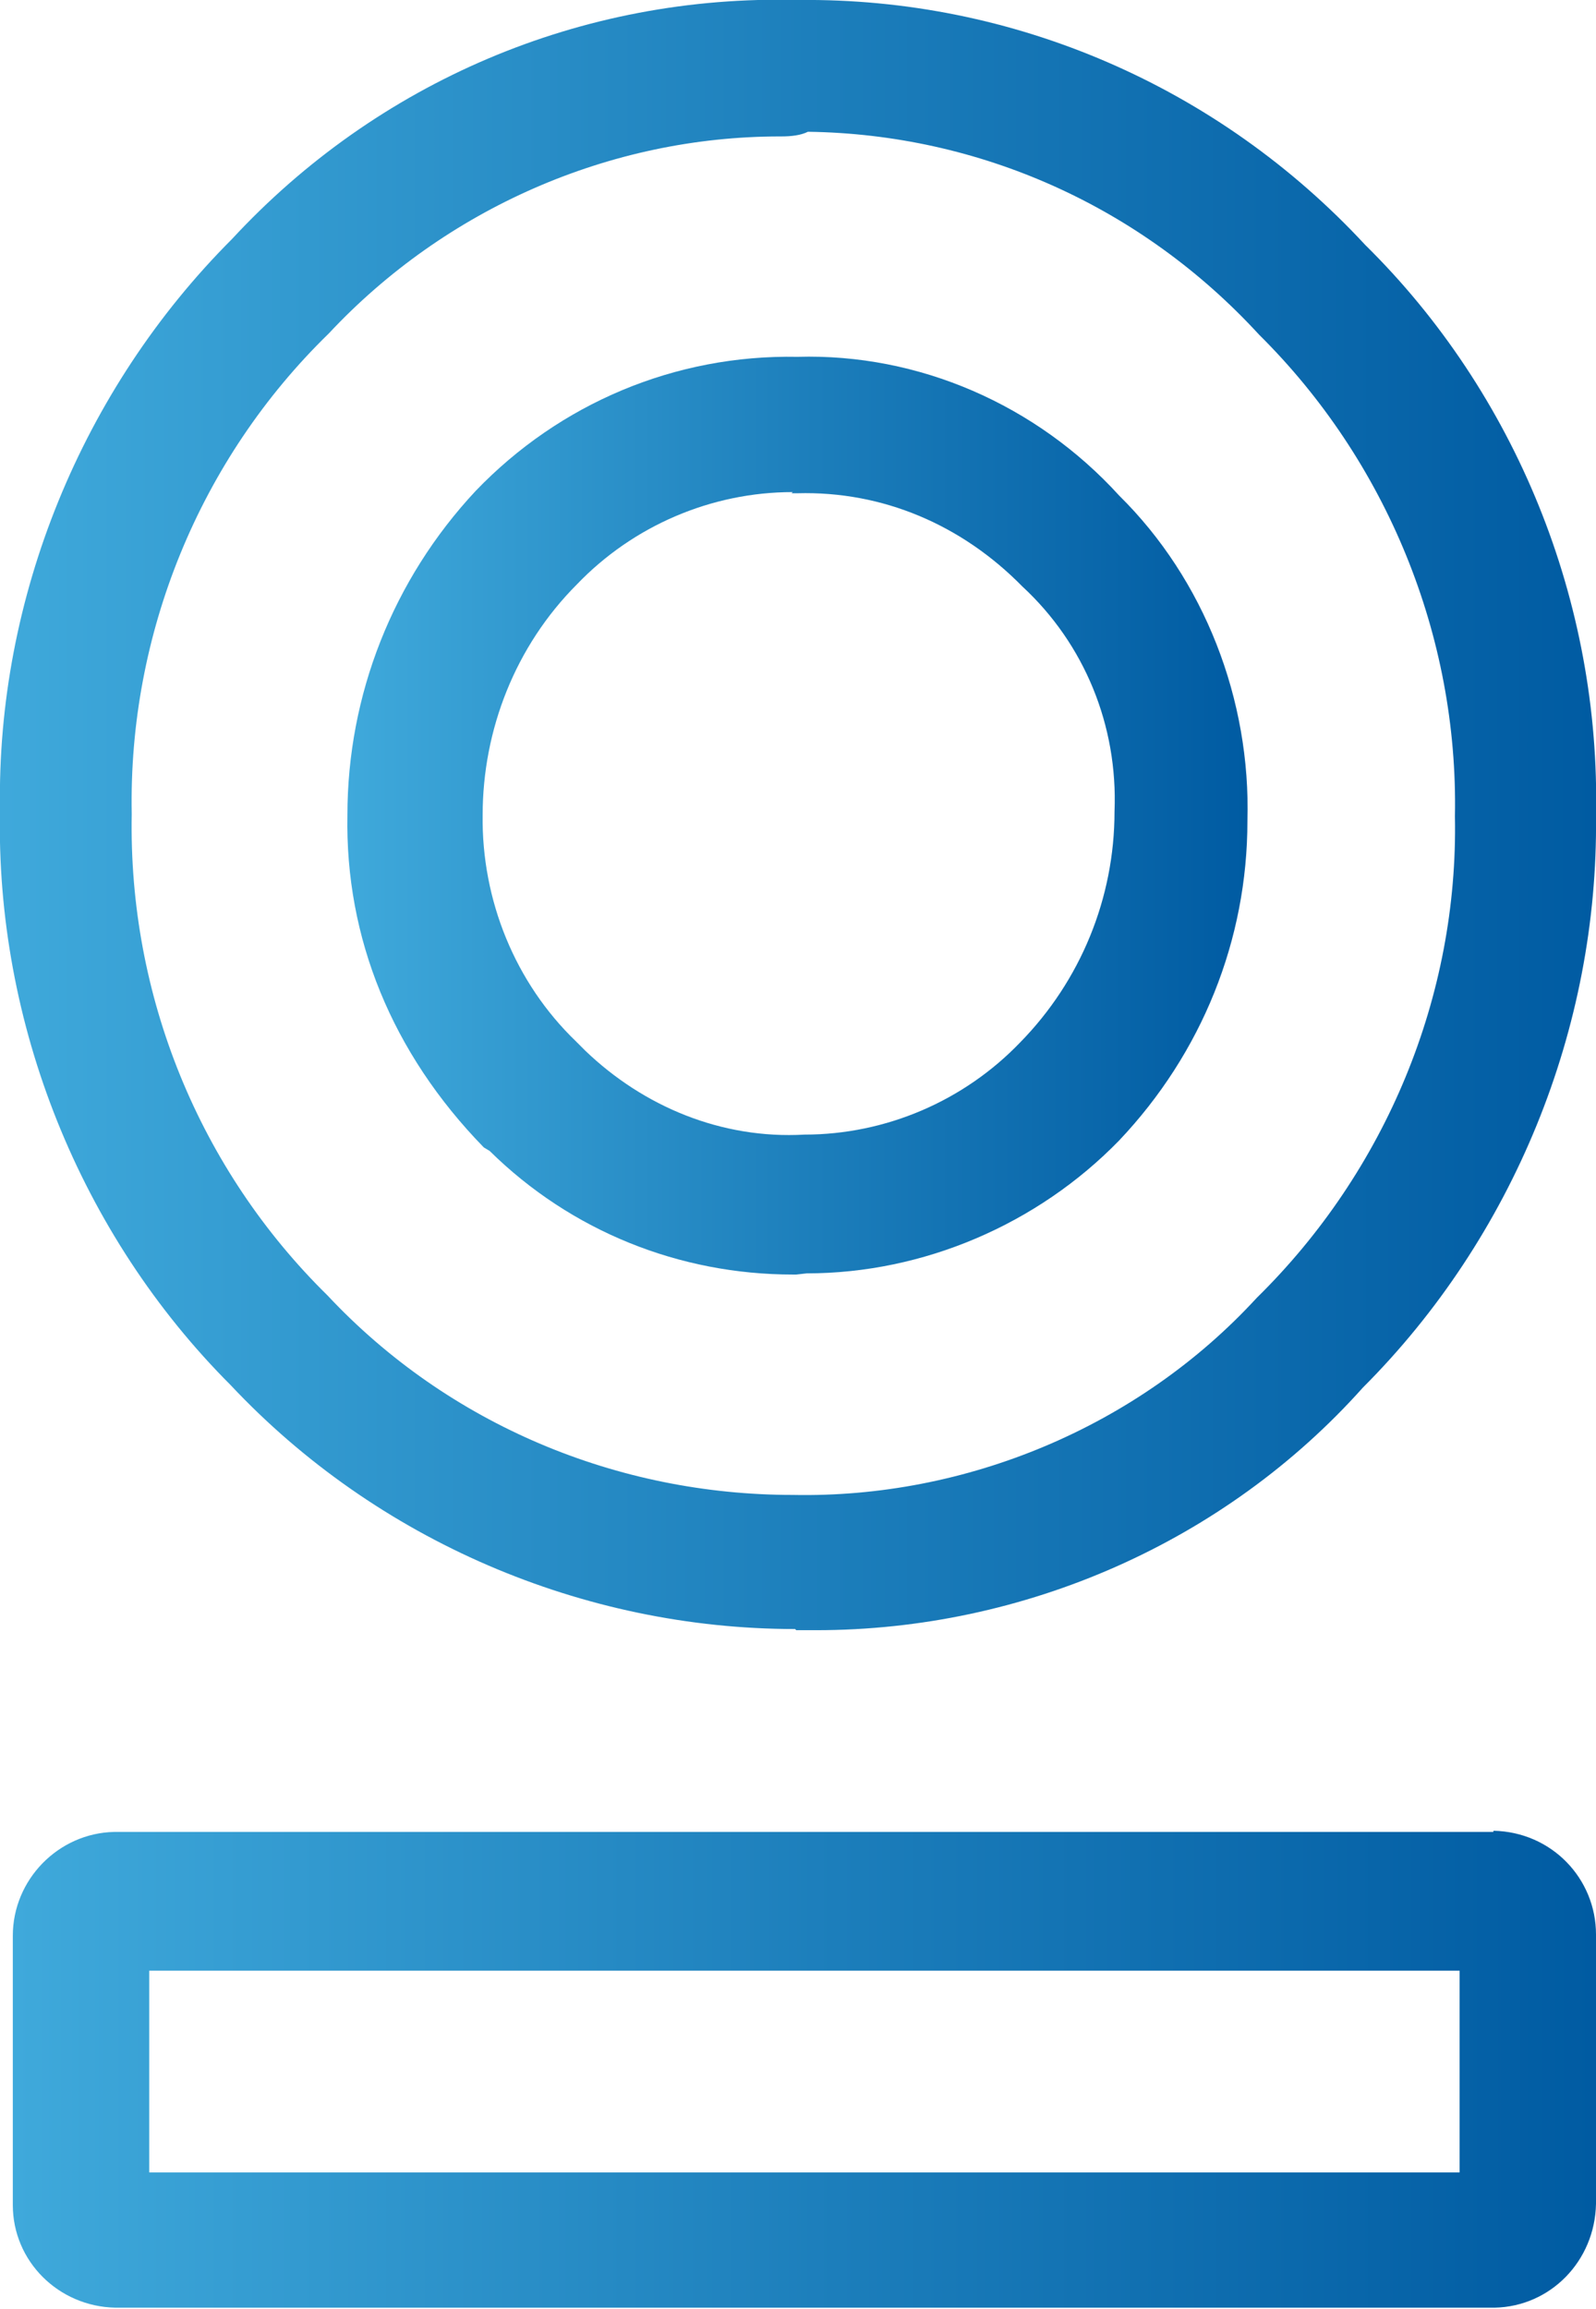
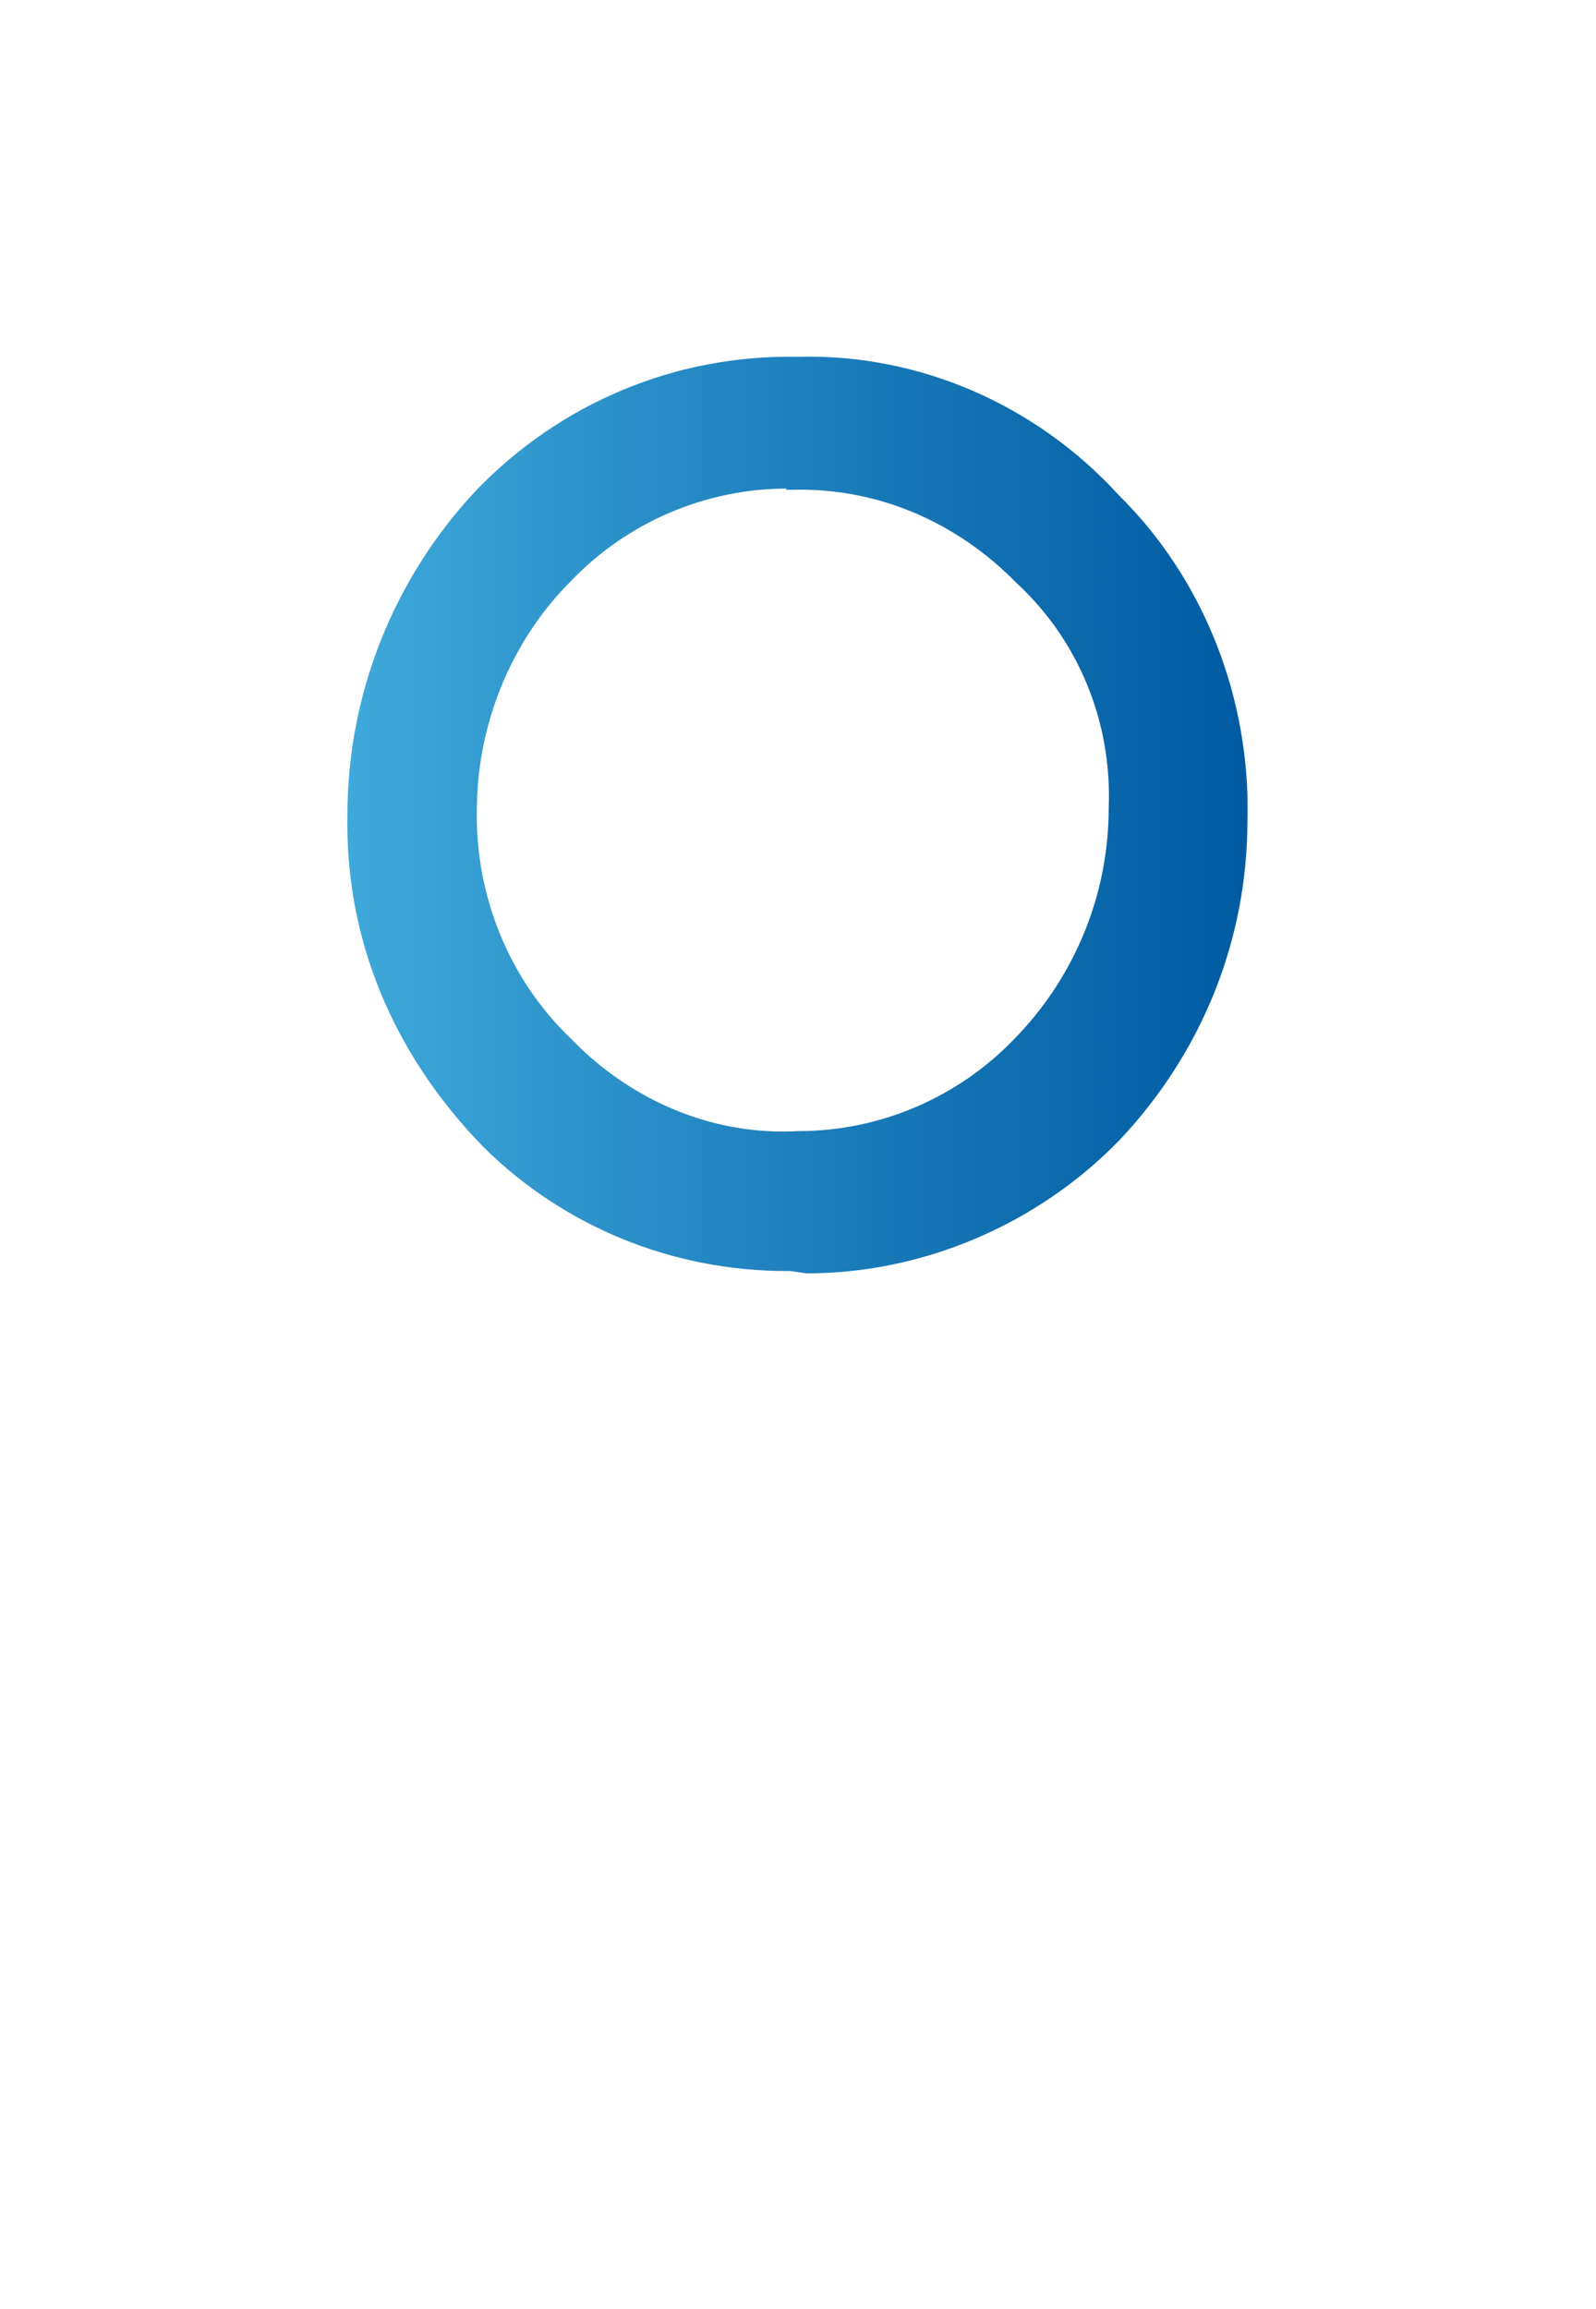
<svg xmlns="http://www.w3.org/2000/svg" xmlns:xlink="http://www.w3.org/1999/xlink" id="Capa_1" data-name="Capa 1" viewBox="0 0 13.69 19.8">
  <defs>
    <style>
      .cls-1 {
        fill: url(#linear-gradient);
      }

      .cls-2 {
        fill: url(#linear-gradient-3);
      }

      .cls-3 {
        fill: url(#linear-gradient-2);
      }
    </style>
    <linearGradient id="linear-gradient" x1="2.98" y1="6.99" x2="10.7" y2="6.99" gradientUnits="userSpaceOnUse">
      <stop offset="0" stop-color="#3fa9db" />
      <stop offset=".52" stop-color="#1c7ebb" />
      <stop offset="1" stop-color="#005ba2" />
    </linearGradient>
    <linearGradient id="linear-gradient-2" x1="0" y1="6.99" x2="13.69" y2="6.99" xlink:href="#linear-gradient" />
    <linearGradient id="linear-gradient-3" x1=".11" y1="17.75" x2="13.69" y2="17.75" xlink:href="#linear-gradient" />
  </defs>
-   <path class="cls-1" d="M6.92,10.92c1,0,1.98-.42,2.68-1.14,.71-.75,1.1-1.72,1.1-2.74,.03-1.04-.37-2.07-1.1-2.79-.71-.78-1.72-1.22-2.76-1.19-1.05-.02-2.04,.4-2.76,1.15-.71,.76-1.1,1.75-1.1,2.78-.02,1.05,.38,2.04,1.17,2.85l.05,.03c.7,.69,1.63,1.06,2.6,1.06h.03m-.04-6.7h.05c.73-.02,1.41,.27,1.93,.8,.53,.49,.82,1.19,.79,1.93,0,.74-.29,1.45-.81,1.98-.48,.5-1.15,.79-1.85,.79h0c-.71,.04-1.38-.24-1.88-.72l-.08-.08c-.52-.5-.81-1.21-.8-1.94,0-.73,.28-1.45,.81-1.98,.48-.5,1.15-.79,1.85-.79Z" />
-   <path class="cls-3" d="M6.83,13.98h.17c1.79,0,3.51-.76,4.69-2.08,1.29-1.29,2.02-3.08,2-4.9,.04-1.84-.69-3.63-1.98-4.9C10.45,.74,8.69-.02,6.85,0,4.98-.05,3.23,.71,1.99,2.05,.7,3.34-.03,5.13,0,6.94c-.04,1.84,.69,3.65,1.98,4.94,1.25,1.33,3.02,2.09,4.84,2.09Zm-.13-12.81c.09,0,.17-.01,.23-.04,1.47,.02,2.86,.64,3.87,1.74,1.09,1.08,1.71,2.58,1.68,4.13,.03,1.54-.59,3.04-1.7,4.13-1.02,1.11-2.5,1.72-3.98,1.69-1.5,0-2.95-.6-3.99-1.71-1.1-1.08-1.71-2.57-1.68-4.13-.03-1.54,.58-3.04,1.69-4.12,1-1.07,2.41-1.69,3.87-1.69Z" />
-   <path class="cls-2" d="M12.81,15.71H.98c-.48,.01-.87,.41-.87,.89v2.31c0,.48,.39,.87,.88,.88H12.82c.48-.01,.86-.4,.87-.89v-2.31c0-.48-.38-.88-.88-.89Zm-.29,1.18v1.74H1.28s0-1.73,0-1.73H12.52Z" />
+   <path class="cls-1" d="M6.92,10.92c1,0,1.98-.42,2.68-1.14,.71-.75,1.1-1.72,1.1-2.74,.03-1.04-.37-2.07-1.1-2.79-.71-.78-1.72-1.22-2.76-1.19-1.05-.02-2.04,.4-2.76,1.15-.71,.76-1.1,1.75-1.1,2.78-.02,1.05,.38,2.04,1.17,2.85c.7,.69,1.63,1.06,2.6,1.06h.03m-.04-6.7h.05c.73-.02,1.41,.27,1.93,.8,.53,.49,.82,1.19,.79,1.93,0,.74-.29,1.45-.81,1.98-.48,.5-1.15,.79-1.85,.79h0c-.71,.04-1.38-.24-1.88-.72l-.08-.08c-.52-.5-.81-1.21-.8-1.94,0-.73,.28-1.45,.81-1.98,.48-.5,1.15-.79,1.85-.79Z" />
</svg>